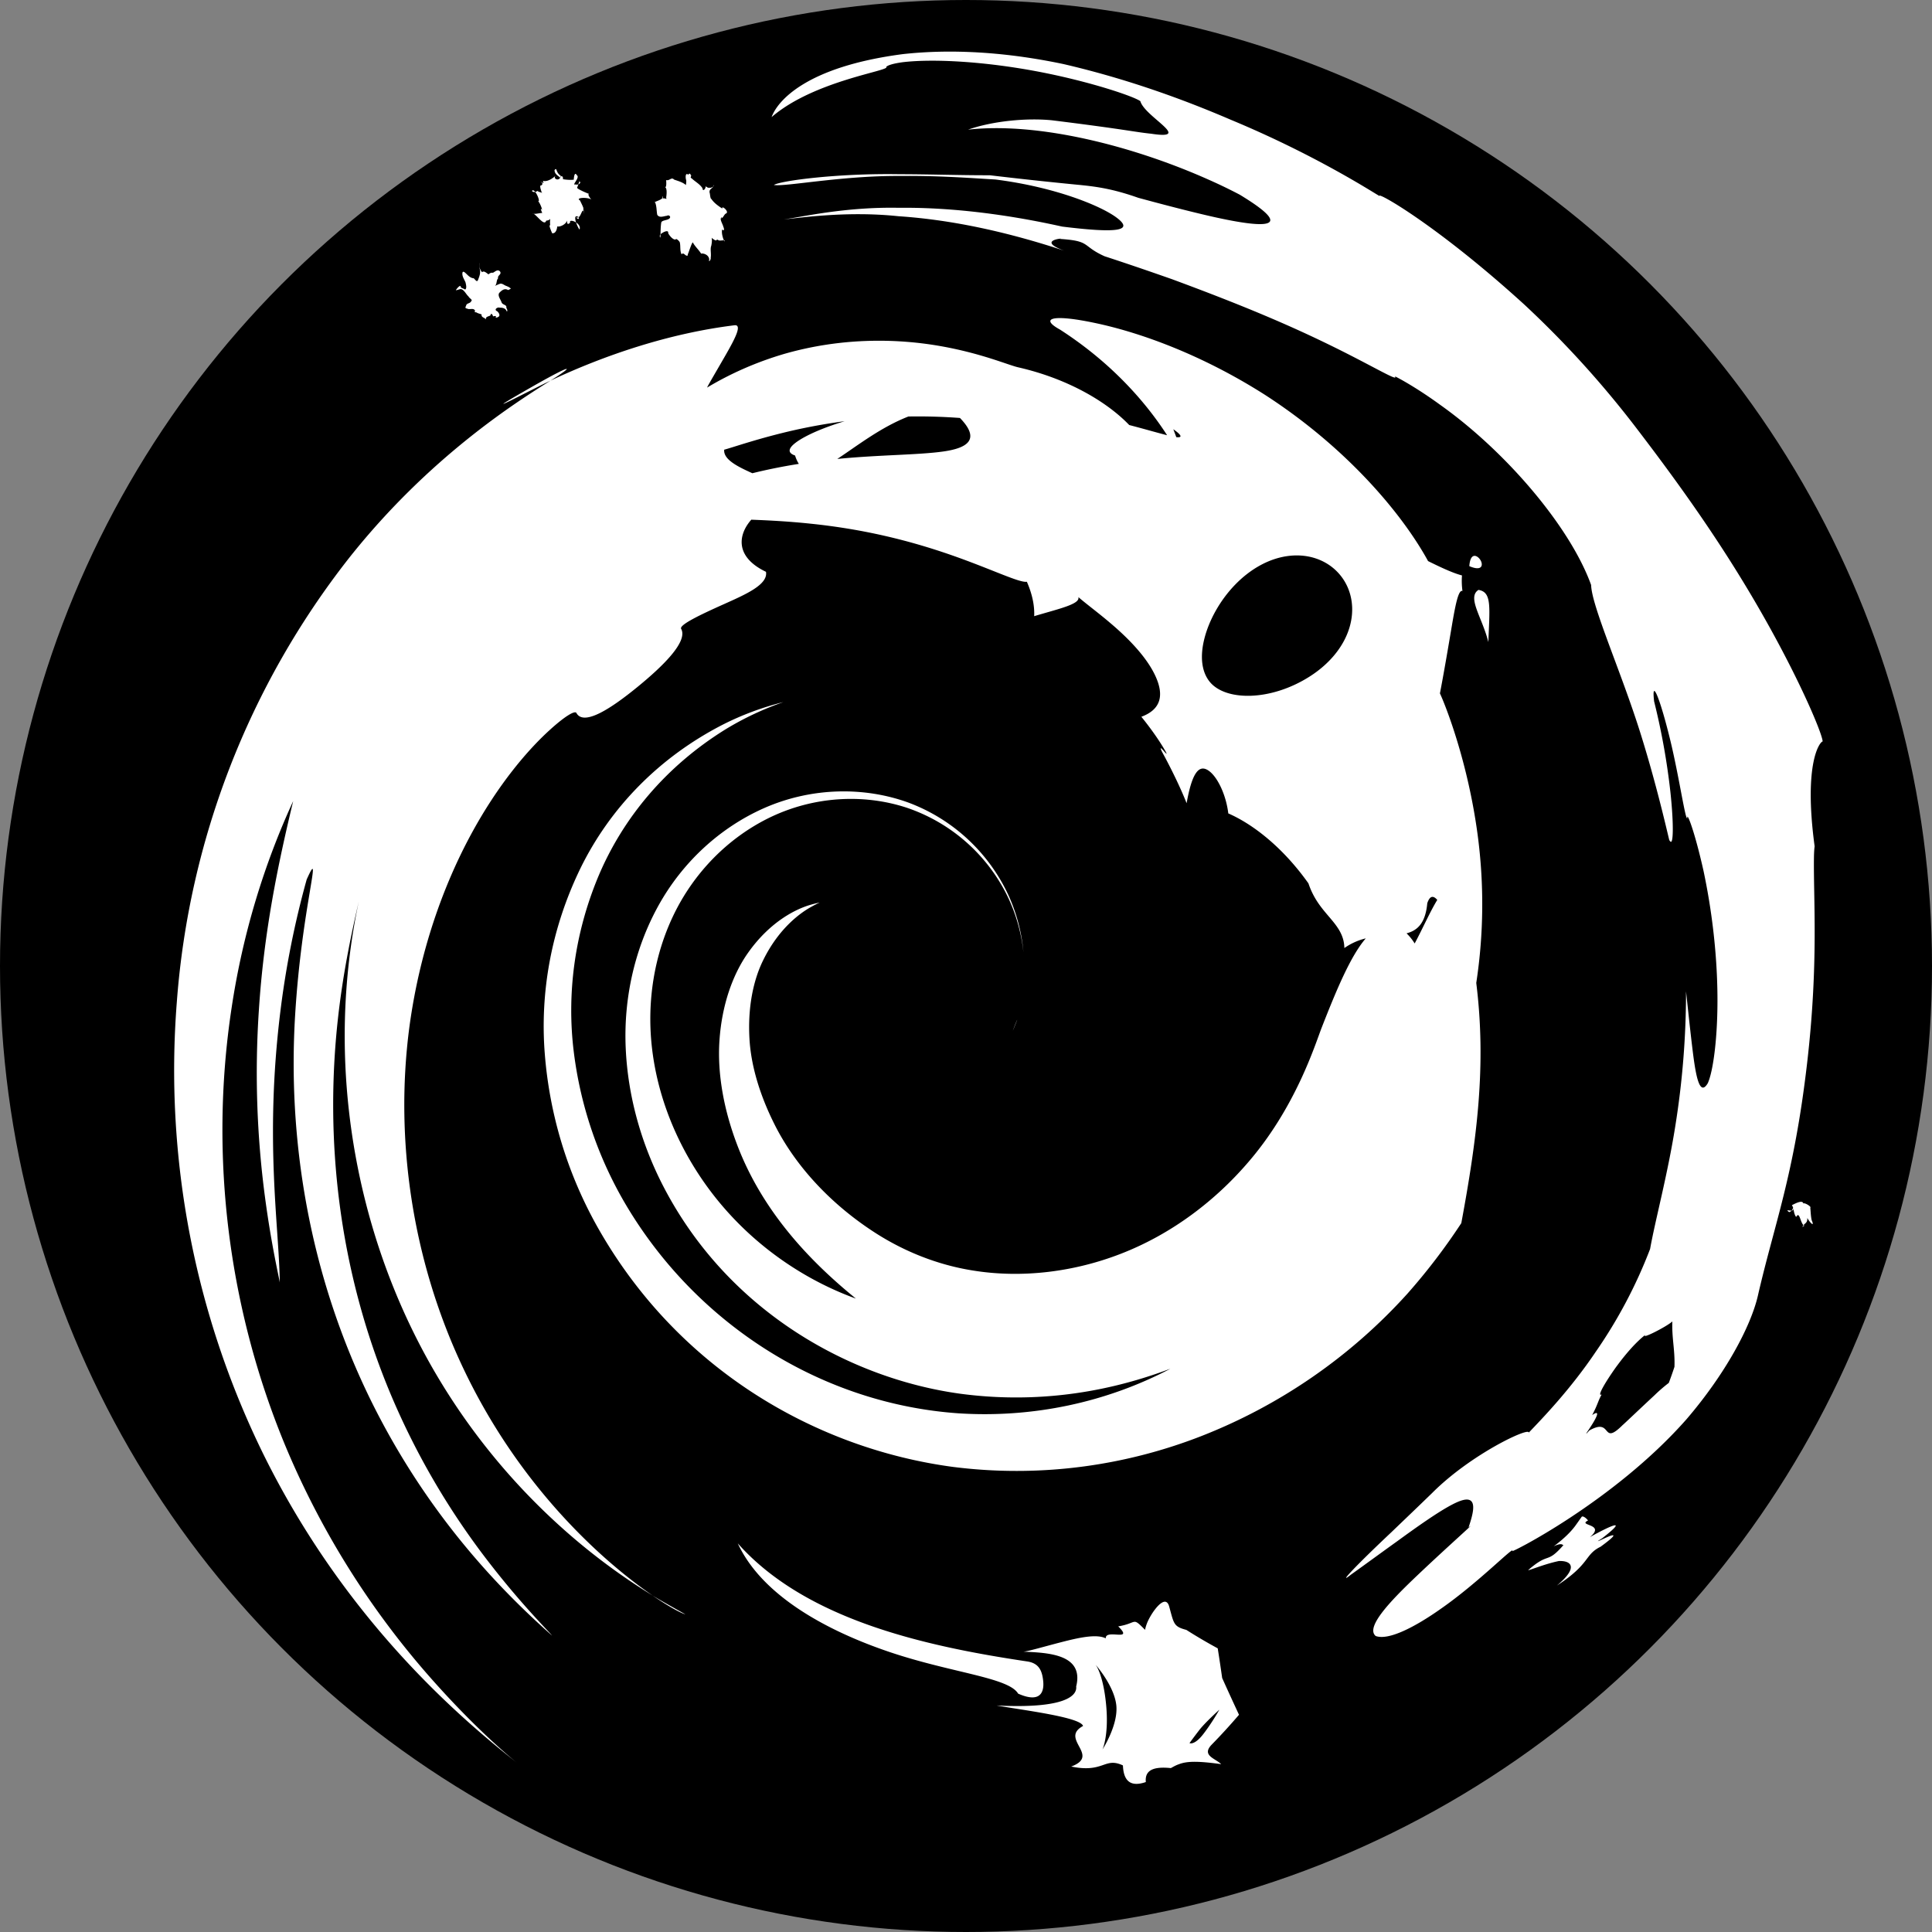
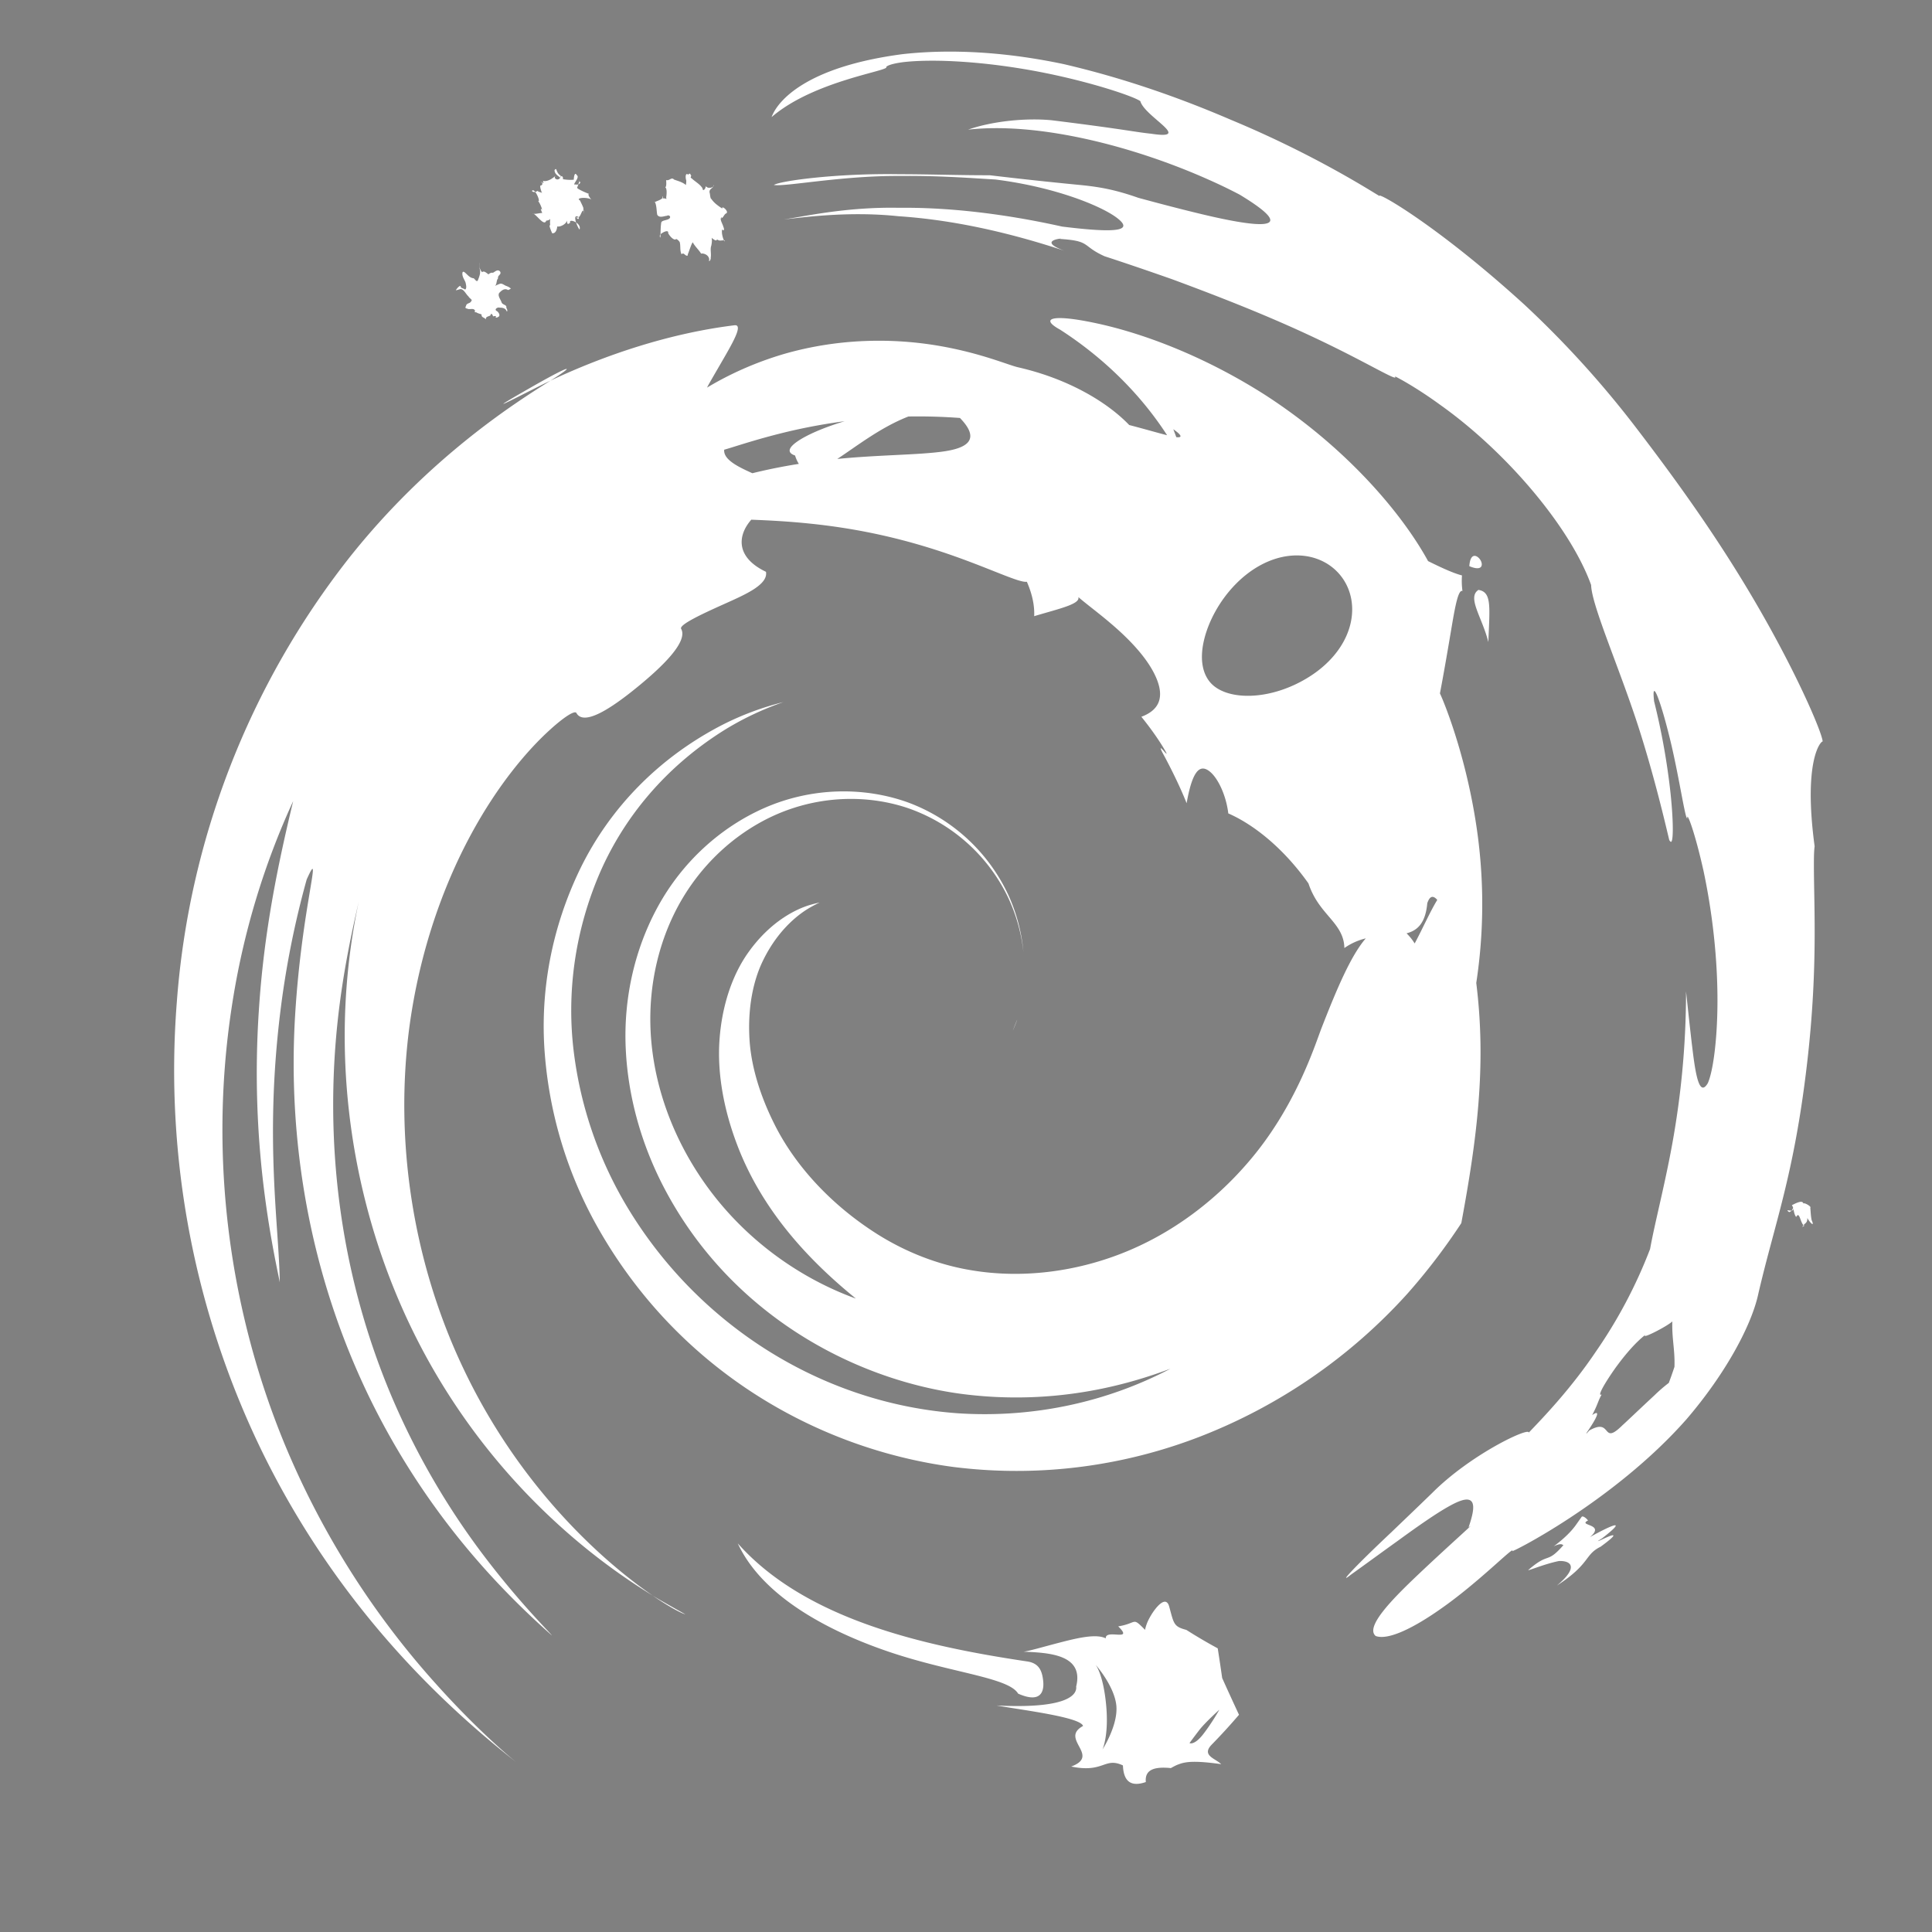
<svg xmlns="http://www.w3.org/2000/svg" width="128" height="128" viewBox="0 0 100 100">
  <rect x="0" y="0" width="100" height="100" fill="#808080" stroke="none" />
  <g transform="translate(-54.769 -98.425)" paint-order="fill markers stroke">
-     <circle cx="104.769" cy="148.425" r="50" />
-     <path d="M103.252 101.106c-.621.018-1.205.06-1.75.12-5.031.656-6.497 2.438-6.795 3.26 2.196-1.895 6.175-2.4 5.932-2.596.082-.094.384-.18.851-.245 1.596-.189 4.282-.038 7.07.497 2.651.51 4.898 1.272 5.234 1.52.217.802 2.763 2.02.565 1.685-.892-.092-1.285-.218-5.15-.697-1.323-.13-3.071.043-4.332.485 3.687-.409 8.608.873 12.446 2.588a26.32 26.32 0 011.617.78c3.422 2.075.636 1.647-2.248.94-.922-.223-1.99-.504-3.007-.78-1.368-.484-2.237-.59-3.216-.683a210.46 210.46 0 01-4.47-.484c-1.526.005-3.14-.054-4.665-.054-3.259-.056-6.186.346-6.509.557.559.104 3.528-.486 6.507-.466 1.975-.021 3.546.1 4.958.183 3.078.388 5.456 1.358 6.278 1.976.916.69.016.812-2.82.461-1.23-.27-4.697-1.015-8.46-.972-2.8-.055-5.063.488-5.948.6.703-.058 3.2-.454 5.935-.164 2.857.191 5.734.846 8.571 1.782-1.519-.563.157-.664-.226-.607 1.641.103 1.111.35 2.321.897 1.153.376 2.302.77 3.49 1.187 3.546 1.31 6.035 2.353 8.414 3.528 2.07 1.022 3.336 1.8 3.125 1.5.27.128 1.215.654 2.331 1.467 3.416 2.42 6.74 6.326 7.824 9.333.031 1.096 1.537 4.446 2.537 7.62 1.001 3.175 1.601 6.086 1.517 5.581.21.45.232-.78.052-2.464a35.61 35.61 0 00-.845-4.712c-.148-1.263.302-.18.828 1.975.469 1.922.791 4.21.892 4.072-.046-.381.362.603.837 2.725.404 1.905.694 4.127.72 6.384.025 2.172-.212 3.963-.498 4.604-.352.597-.55-.048-.702-1.07-.116-.77-.327-2.775-.425-3.68a43.963 43.963 0 01-.556 6.973c-.398 2.519-1.04 4.878-1.304 6.359a25.003 25.003 0 01-2.812 5.32c-1.34 1.99-2.802 3.486-3.469 4.187.046-.307-2.99 1.107-5.001 3.125-.8.777-1.507 1.45-2.1 2.02-1.777 1.671-2.868 2.817-2.103 2.206.75-.536 1.654-1.199 2.403-1.735 2.345-1.713 3.301-2.244 3.698-2.14.4.105.193.823-.014 1.435.543-.442-1.044.954-2.59 2.42-1.39 1.316-2.774 2.735-2.214 3.196.663.241 2.025-.46 3.357-1.4 1.964-1.364 3.828-3.293 3.72-3.003-.237.189 5.233-2.53 9.014-6.823 2.01-2.345 3.317-4.788 3.687-6.377.854-3.732 1.871-6.193 2.55-12.043.612-5.274.312-8.589.357-10.777.007-.191.017-.342.033-.45-.587-4.358.282-5.42.416-5.43-.03-.421-1.09-2.947-2.854-6.104-1.946-3.479-4.083-6.58-6.768-10.088a51.258 51.258 0 00-5.808-6.409c-4.505-4.104-7.647-5.873-7.507-5.63-.287-.153-3.27-2.109-7.71-3.952-2.197-.945-5.177-2.072-8.645-2.877-2.503-.527-4.702-.689-6.566-.636zm-19.708 6.07c-.015-.005-.035.009-.071.052-.007.229.244.322.289.398a.298.298 0 00.032-.104c-.21-.132-.206-.327-.25-.345zm.218.45c-.105.19-.385.03-.231-.102-.047.025-.363.339-.662.262.049.187.081.118-.155.026.296.13-.018.272.045.196-.078.057.038.32.05.387.094.036.064.028 0 .007.002.015-.005.015-.026-.009l.026.009-.001-.007-.035-.013.01.01a68.767 68.767 0 01-.179-.06c.07-.081-.024.002-.133.026.137.171.26.542.145.47.131.128.283.602.162.404-.039-.01.015.118.058.219-.108-.01-.332.06-.443.038.213.137.558.655.648.356.119-.01.175-.047.208-.093a1.483 1.483 0 00-.002.341c-.134-.093.186.597.104.401.042.009.079.002.11-.017.095-.054.142-.209.149-.331.162.037.469-.123.507-.312.002.217.054.218.165.111-.055-.131.143-.11.305-.004-.064-.198-.08-.386.1-.297a.048.048 0 01.03.024c.115-.067.147-.313.24-.35l.035.084a.61.61 0 00-.04-.17c.075.042-.108-.317-.166-.435-.255-.138.37-.186.605-.04-.048-.021-.243-.294-.128-.294-.25-.092-.641-.275-.622-.325.025-.062.046-.12.063-.17a.285.285 0 01-.153.003c-.219.066.266-.368.073-.477-.057-.116-.134-.11-.156.214.071.03-.292.045-.564-.01.033-.101-.077-.255-.135-.065l-.007-.007zm.942.342c.119-.04.122-.166.053-.128.026-.164.015-.072-.053.128zm.014 1.7c-.034.019-.074.024-.126.003.115.167.162.054.126-.003zm-.13.273c.055.173.149.353.18.361.05-.148-.055-.28-.18-.361zm-2.117-1.583c-.06-.076-.124-.112-.17-.052.045.06.11.066.17.052zm7.976-.943c-.017.005-.033.021-.048.056-.153-.133-.158.12-.12.259.025.055.003.206-.009.272-.178-.155-.402-.205-.61-.282-.14-.15-.24.077-.4.025-.03-.01.038.294-.055.381.094.055.072.356.046.515.024.15 0 .046-.11.053-.038.005-.06-.007-.072-.025-.114.114-.276.15-.417.22a.034.034 0 01.03.021c.081.201.065.42.105.63.114.187.348.066.501.055.115-.076.246.068.107.157-.114.08-.365.072-.399.189-.031.195-.033.4-.04.603a.075.075 0 01.033-.017c.09-.08.396-.24.365-.032.076.146.271.367.391.323.015-.078.201.096.212.159.046.201-.006.428.092.613.099-.14.194.106.3.065.02.035.005-.05.047-.13.064-.17.163-.481.229-.559.117.22.305.377.434.587.099-.031.396.046.42.3-.016.07-.01.092.005.088.029-.008.086-.114.071-.182.037-.193-.037-.448.028-.61.02-.088.053-.296.02-.416.074.065.174.139.234.135.077-.079.064-.013.17.005.036.013.165-.013.23-.008-.072-.176-.126-.388-.091-.562.123.11.113-.038.06-.147-.028-.13-.171-.338-.122-.448l.001.008c.016.01.015.023.03.014-.01-.005-.013-.035-.024-.035a.101.101 0 01.023-.025c.015.024.028.031.03.038.064-.044.125-.2.196-.23.215-.077-.241-.466-.183-.254-.203-.138-.426-.284-.574-.51-.03.02-.06-.149-.07-.263-.077-.233.102-.242.177-.376-.049.043-.138.084-.196.064-.06.024-.152-.028-.2-.077.009.144-.158.301-.162.11-.143-.227-.38-.339-.563-.517-.127-.043.044-.16-.054-.155.025-.011-.02-.1-.068-.085zm1.79 3.45l.024.053c.033-.036.015-.05-.023-.053zm-3.28-.32c-.084.072.003.297-.004.078a4.12 4.12 0 00.003-.079zm2.758-2.54a.231.231 0 01-.025.07c.03-.028.046-.056.025-.07zm-2.65.596a.072.072 0 00.005.067l.019-.02c-.004-.054-.016-.06-.024-.047zm-6.478.204a.19.19 0 00.029.023.14.14 0 00-.03-.023zm6.065.084a.036.036 0 00-.035.019.502.502 0 01.035-.019zm-3.66.513c0 .012-.002.022-.007.027.039.022.042.052.007-.027zm-2.651.06c.01.014.029.022.052.026a.237.237 0 00-.052-.026zm.536.093c.003.008.004.013.002.014-.002 0-.004 0-.007-.003l.005-.011zM79.6 112.02c-.04.095-.015.214-.002.32.064.205-.02.398-.085.571-.059.16-.155-.035-.228-.083-.124-.006-.237-.09-.33-.184-.069-.06-.233-.257-.252-.083-.018.173.095.32.16.476.027.113.082.325-.024.376-.057-.06-.249-.078-.225-.17-.043-.073-.205.125-.252.205.094-.007.176-.057.27-.061.175.05.253.266.39.386.03.083.23.178.142.229-.044.147-.26.095-.273.265-.046.052-.046.125.052.128.131.084.356-.064.42.128-.075.035.013.075.058.068.083.056.182.073.277.11-.035.159.165.16.233.263-.053-.163.147-.153.224-.215.02-.147.112-.053.13.044h.001c.011.024.125-.047.162.022-.067.057.025.058.073.033a.073.073 0 00.018-.012c.147-.047.065-.217-.036-.3-.192-.084.015-.23.13-.186.126-.003.306.018.357.183.072.041.027-.13-.016-.176.044-.173-.198-.135-.247-.291-.053-.151-.216-.342-.115-.483.108-.11.24-.237.415-.167.075.06.143-.058.193-.045-.067-.072-.158-.11-.242-.145-.118-.038-.228-.16-.35-.106-.074.025-.227.099-.244.102.116-.08.064-.29.166-.389-.042-.165.2-.193.102-.355-.122-.141-.262.014-.368.066-.097-.02-.167.028-.232.081-.09-.06-.238-.212-.327-.11a.522.522 0 01-.125-.495zm30.03 2.869c-.67-.001-.655.235.005.596 2.903 1.872 4.618 4.036 5.543 5.467-.46-.114-1.135-.313-1.961-.528-1.155-1.203-3.178-2.4-5.744-2.986-.523-.12-1.884-.718-3.998-1.094-2.114-.376-5.02-.497-8.153.41-1.328.394-2.668.96-3.955 1.732.063-.148.565-.99 1.01-1.77.442-.777.82-1.506.406-1.455-3.392.418-6.723 1.549-9.521 2.866-1.694 1.067-6.262 3.919-10.44 9.198a42.291 42.291 0 00-8.9 22.957 45.08 45.08 0 004.486 23.426c4.071 8.238 9.706 13.28 13.123 15.96 0 0-1.797-1.4-4.27-4.166a43.431 43.431 0 01-7.749-12.307c-2.862-6.931-3.942-14.788-2.755-22.603.589-3.93 1.727-7.53 3.187-10.703-.802 3.34-1.518 6.784-1.778 10.857a48.849 48.849 0 00.314 9.605c.341 2.585.759 4.303.77 4.459-.033-2.883-.786-7.316.02-13.943.28-2.312.734-4.621 1.373-6.92.865-1.921-.255 1.399-.597 7.004-.383 6.242.624 13.334 4.005 20.132a38.622 38.622 0 005.464 8.158c1.737 1.994 3.305 3.374 3.827 3.843-.172-.227-1.472-1.492-3.142-3.633a38.811 38.811 0 01-5.19-8.814c-2.774-6.595-3.42-13.374-2.754-19.445.277-2.52.738-4.59 1.085-6.118-.37 1.741-.663 3.821-.72 6.159-.146 6.134 1.374 12.635 4.72 18.32a33.49 33.49 0 006.341 7.797 32.58 32.58 0 004.88 3.668c-2.508-1.715-6.983-5.631-9.948-12.057-2.463-5.322-3.433-11.466-2.657-17.364.526-3.909 1.74-7.294 3.184-9.968 1.434-2.655 2.992-4.43 4.075-5.413.796-.726 1.311-1.026 1.387-.888.384.704 1.83-.26 3.138-1.327 1.307-1.065 2.653-2.363 2.284-3.028-.114-.206 1.025-.744 2.178-1.261 1.142-.512 2.33-1.022 2.213-1.69-1.624-.777-1.442-1.928-.76-2.698.956.037 1.966.09 3.054.205 2.741.282 5.102.86 7.33 1.638 2.06.72 3.496 1.434 3.879 1.37.302.688.402 1.287.379 1.781 1.259-.38 2.397-.62 2.286-.988.43.372 1.038.817 1.648 1.338.995.84 1.927 1.819 2.359 2.787.428.96.273 1.692-.746 2.07.835 1.03 1.239 1.764 1.274 1.833.09.179-.04.018-.147-.1-.118-.126-.193-.19-.035.122.003.005.754 1.36 1.251 2.62.276-1.56.627-1.998 1.095-1.714.481.293.945 1.26 1.062 2.241 1.102.48 2.362 1.423 3.478 2.754.234.277.457.567.67.867.276.82.7 1.296 1.103 1.77.39.46.746.904.757 1.577a3.257 3.257 0 011.109-.5c-.787.908-1.522 2.677-2.28 4.613-.342.875-1.355 4.182-3.889 7.07-1.576 1.815-3.784 3.59-6.53 4.65-2.366.916-5.073 1.284-7.688.85-1.777-.288-3.498-.971-5.019-1.952-2.326-1.5-4.147-3.495-5.205-5.617-.77-1.539-1.213-3.05-1.29-4.423-.093-1.62.199-3.025.707-4.054.813-1.666 1.94-2.466 2.488-2.766.277-.157.44-.225.44-.225s-.179.029-.49.121c-.643.185-2.023.79-3.215 2.476-.794 1.118-1.363 2.708-1.484 4.567-.112 1.722.233 3.581.92 5.382 1.367 3.6 3.965 6.183 6.143 7.953-3.087-1.12-6.22-3.352-8.327-6.728-1.167-1.868-1.988-4.032-2.238-6.34-.248-2.3.111-4.674 1.13-6.79 1.056-2.19 2.804-3.971 4.923-5.016 2.31-1.134 4.9-1.264 7.125-.54a9.016 9.016 0 015.232 4.584c.479.993.729 1.989.828 2.903a9.084 9.084 0 00-.768-2.933 9.283 9.283 0 00-5.203-4.819c-2.244-.811-4.966-.806-7.459.294-2.265 1.004-4.233 2.792-5.5 5.111-1.207 2.213-1.77 4.758-1.657 7.309.113 2.53.82 4.976 1.948 7.157 3.387 6.538 9.738 9.96 15.366 10.732 5.145.688 9.097-.632 10.88-1.294-3.31 1.741-7.115 2.557-10.975 2.308-7.043-.493-13.466-4.554-17.15-10.693a20.485 20.485 0 01-2.756-8.005c-.367-2.961.018-6.08 1.263-9.075 1.272-3.034 3.505-5.728 6.622-7.649a15.488 15.488 0 012.963-1.391 14.93 14.93 0 00-3.083 1.14c-3.373 1.717-5.893 4.355-7.41 7.44-1.541 3.16-2.11 6.491-1.855 9.65a21.763 21.763 0 002.644 8.794c4.178 7.524 11.433 11.627 18.498 12.565 4.763.6 9.161-.164 12.82-1.59a28.222 28.222 0 0010.684-7.377 31.967 31.967 0 002.791-3.653c.812-4.37 1.306-8.158.774-12.433.396-2.587.402-5.169.074-7.646-.616-4.624-2.182-7.878-1.958-7.324.206-1.06.434-2.411.618-3.5.184-1.087.343-1.903.552-1.815a3.844 3.844 0 01-.025-.807c-.384-.099-.913-.323-1.755-.742-1.357-2.48-4.234-5.883-8.43-8.597-3.238-2.064-6.382-3.2-8.677-3.699-.902-.196-1.548-.282-1.95-.282zm21.191 12.84c.7.299.722-.093.566-.33-.16-.243-.516-.4-.566.33zm.472 1.23c-.603.391.196 1.421.513 2.699.068-1.829.187-2.59-.513-2.7zM88.56 181.02c.851.581 1.464.905 1.686.963 0 0-1.229-.683-1.686-.964zm-5.3-62.892c1.351-.851 1.143-.884-1.077.388-3.162 1.81.056.092 1.078-.388zm18.528 1.855a29.27 29.27 0 012.668.076c1.07 1.103.405 1.551-.835 1.731-1.295.188-3.356.175-5.514.39 1.057-.698 2.255-1.641 3.681-2.197zm-3.3.244c-1.132.34-1.988.728-2.451 1.05-.472.33-.536.583-.116.725.056.177.122.319.196.433-.845.134-1.648.297-2.406.484-.77-.345-1.505-.712-1.458-1.218.446-.117 1.835-.61 3.688-1.025.791-.175 1.641-.33 2.548-.449zm17.012.415c.47.331.462.445.154.41-.056-.155-.087-.232-.154-.41zm6.036 6.55c1.04-.107 1.997.261 2.604 1.003.606.741.777 1.752.466 2.749-.312 1.002-1.066 1.872-2.045 2.495-2.02 1.288-4.353 1.28-5.173.28-.424-.519-.516-1.305-.281-2.236.232-.922.782-1.953 1.578-2.78.805-.836 1.806-1.404 2.851-1.511zm7.336 17.662c.087-.026.184.027.29.15-.375.61-.799 1.573-1.17 2.254a2.729 2.729 0 00-.42-.524c.549-.143.978-.507 1.073-1.561.065-.19.14-.294.227-.32zm-21.461 6.371a8.37 8.37 0 00-.219.553c.2-.483.246-.61.219-.553zm40.585 9.406c-.174-.005-.481.186-.48.172a.632.632 0 01.064.131c.017-.034.032.346.16.481.169-.326.21.279.379.425.032-.043.069-.07.104-.102.053-.05.099-.111.093-.272.138.26.395.496.226.119-.049-.21-.052-.457-.073-.649.08-.044-.283-.274-.36-.22-.012-.06-.055-.083-.113-.085zm.123 1.209c-.08.105-.112.122.067.012-.025.01-.047.005-.067-.012zm-.539-.906c-.014.03-.021.091-.075.15.066-.007.11-.043.075-.15zm-.075.15c-.091.01-.219-.03-.22-.005 0 .012.024.036.09.086a.316.316 0 00.13-.08zm-6.176 5.738c-.03.896.14 1.456.11 2.351-.117.355-.218.632-.293.83a8.196 8.196 0 00-.742.642c-.742.689-1.629 1.535-1.64 1.534-1.136 1.133-.507-.409-1.733.288-.34.387-.054.01.163-.342.233-.377.409-.75-.015-.455.295-.554.299-.727.493-1.068-.272.142.2-.658.75-1.427l.147-.197c.39-.515.885-1.094 1.37-1.468-.284.281 1.095-.415 1.39-.688zm-4.632 10.097c-.028-.004-.051.002-.066.023l-.233.33c-.108.152-.387.58-1.21 1.192.514-.249.445.012.53-.093-.927 1.062-.717.338-1.851 1.322.053.027.815-.309 1.59-.47.644-.024 1.029.326-.102 1.27 1.754-1.138 1.407-1.589 2.26-2.01.99-.723.655-.63.372-.509-.351.15-.767.368-.293.074 1.873-1.458-.572-.103-.636-.057.86-.711-.667-.579-.093-.866-.06-.086-.185-.193-.268-.206zm-43.74 1.392c1.264 2.734 4.66 4.545 7.88 5.63 3.207 1.078 6.137 1.307 6.63 2.146 1.277.564 1.336-.24 1.3-.628-.052-.546-.21-.946-.83-1.038-5.362-.798-11.486-2.178-14.98-6.11zm22.058 3.024c-.26.057-.646.585-.853 1.048-.06.145-.105.285-.124.403-.687-.696-.377-.346-1.39-.18.847.83-.675.106-.644.62-.48-.243-1.411-.032-2.294.195-.905.233-1.741.482-1.972.494 1.313.055 3.148.14 2.734 1.803.057.464-.539 1.162-4.12.983 1.44.251 4.346.607 4.476 1.06-.605.33-.396.696-.198 1.07.196.37.372.739-.415 1.029 1.697.352 1.714-.508 2.677-.057.035.909.489 1.1 1.185.86-.056-.588.345-.819 1.297-.722.13-.072.256-.146.423-.203.38-.145.897-.18 2.18-.001-.294-.296-1.018-.44-.51-.99.503-.513.98-1.036 1.433-1.566-.295-.633-.586-1.268-.872-1.904a91.977 91.977 0 00-.23-1.534c-.558-.303-1.1-.621-1.624-.955-.668-.174-.642-.319-.89-1.216-.055-.198-.153-.262-.27-.237zm-3.533 3.262s.948 1.07 1.065 2.075c.12 1.025-.713 2.305-.713 2.305s.34-.734.187-2.322c-.152-1.584-.54-2.058-.54-2.058zm6.4 2.322s-.37.668-.834 1.266c-.466.6-.71.463-.71.463s.218-.304.513-.684c.296-.382 1.031-1.045 1.031-1.045z" fill="#fff" />
+     <path d="M103.252 101.106c-.621.018-1.205.06-1.75.12-5.031.656-6.497 2.438-6.795 3.26 2.196-1.895 6.175-2.4 5.932-2.596.082-.094.384-.18.851-.245 1.596-.189 4.282-.038 7.07.497 2.651.51 4.898 1.272 5.234 1.52.217.802 2.763 2.02.565 1.685-.892-.092-1.285-.218-5.15-.697-1.323-.13-3.071.043-4.332.485 3.687-.409 8.608.873 12.446 2.588a26.32 26.32 0 011.617.78c3.422 2.075.636 1.647-2.248.94-.922-.223-1.99-.504-3.007-.78-1.368-.484-2.237-.59-3.216-.683a210.46 210.46 0 01-4.47-.484c-1.526.005-3.14-.054-4.665-.054-3.259-.056-6.186.346-6.509.557.559.104 3.528-.486 6.507-.466 1.975-.021 3.546.1 4.958.183 3.078.388 5.456 1.358 6.278 1.976.916.69.016.812-2.82.461-1.23-.27-4.697-1.015-8.46-.972-2.8-.055-5.063.488-5.948.6.703-.058 3.2-.454 5.935-.164 2.857.191 5.734.846 8.571 1.782-1.519-.563.157-.664-.226-.607 1.641.103 1.111.35 2.321.897 1.153.376 2.302.77 3.49 1.187 3.546 1.31 6.035 2.353 8.414 3.528 2.07 1.022 3.336 1.8 3.125 1.5.27.128 1.215.654 2.331 1.467 3.416 2.42 6.74 6.326 7.824 9.333.031 1.096 1.537 4.446 2.537 7.62 1.001 3.175 1.601 6.086 1.517 5.581.21.45.232-.78.052-2.464a35.61 35.61 0 00-.845-4.712c-.148-1.263.302-.18.828 1.975.469 1.922.791 4.21.892 4.072-.046-.381.362.603.837 2.725.404 1.905.694 4.127.72 6.384.025 2.172-.212 3.963-.498 4.604-.352.597-.55-.048-.702-1.07-.116-.77-.327-2.775-.425-3.68a43.963 43.963 0 01-.556 6.973c-.398 2.519-1.04 4.878-1.304 6.359a25.003 25.003 0 01-2.812 5.32c-1.34 1.99-2.802 3.486-3.469 4.187.046-.307-2.99 1.107-5.001 3.125-.8.777-1.507 1.45-2.1 2.02-1.777 1.671-2.868 2.817-2.103 2.206.75-.536 1.654-1.199 2.403-1.735 2.345-1.713 3.301-2.244 3.698-2.14.4.105.193.823-.014 1.435.543-.442-1.044.954-2.59 2.42-1.39 1.316-2.774 2.735-2.214 3.196.663.241 2.025-.46 3.357-1.4 1.964-1.364 3.828-3.293 3.72-3.003-.237.189 5.233-2.53 9.014-6.823 2.01-2.345 3.317-4.788 3.687-6.377.854-3.732 1.871-6.193 2.55-12.043.612-5.274.312-8.589.357-10.777.007-.191.017-.342.033-.45-.587-4.358.282-5.42.416-5.43-.03-.421-1.09-2.947-2.854-6.104-1.946-3.479-4.083-6.58-6.768-10.088a51.258 51.258 0 00-5.808-6.409c-4.505-4.104-7.647-5.873-7.507-5.63-.287-.153-3.27-2.109-7.71-3.952-2.197-.945-5.177-2.072-8.645-2.877-2.503-.527-4.702-.689-6.566-.636zm-19.708 6.07c-.015-.005-.035.009-.071.052-.007.229.244.322.289.398a.298.298 0 00.032-.104c-.21-.132-.206-.327-.25-.345zm.218.45c-.105.19-.385.03-.231-.102-.047.025-.363.339-.662.262.049.187.081.118-.155.026.296.13-.018.272.045.196-.078.057.038.32.05.387.094.036.064.028 0 .007.002.015-.005.015-.026-.009l.026.009-.001-.007-.035-.013.01.01a68.767 68.767 0 01-.179-.06c.07-.081-.024.002-.133.026.137.171.26.542.145.47.131.128.283.602.162.404-.039-.01.015.118.058.219-.108-.01-.332.06-.443.038.213.137.558.655.648.356.119-.01.175-.047.208-.093a1.483 1.483 0 00-.002.341c-.134-.093.186.597.104.401.042.009.079.002.11-.017.095-.054.142-.209.149-.331.162.037.469-.123.507-.312.002.217.054.218.165.111-.055-.131.143-.11.305-.004-.064-.198-.08-.386.1-.297a.048.048 0 01.03.024c.115-.067.147-.313.24-.35l.035.084a.61.61 0 00-.04-.17c.075.042-.108-.317-.166-.435-.255-.138.37-.186.605-.04-.048-.021-.243-.294-.128-.294-.25-.092-.641-.275-.622-.325.025-.062.046-.12.063-.17a.285.285 0 01-.153.003c-.219.066.266-.368.073-.477-.057-.116-.134-.11-.156.214.071.03-.292.045-.564-.01.033-.101-.077-.255-.135-.065l-.007-.007zm.942.342c.119-.04.122-.166.053-.128.026-.164.015-.072-.053.128zm.014 1.7c-.034.019-.074.024-.126.003.115.167.162.054.126-.003zm-.13.273c.055.173.149.353.18.361.05-.148-.055-.28-.18-.361zm-2.117-1.583c-.06-.076-.124-.112-.17-.052.045.06.11.066.17.052zm7.976-.943c-.017.005-.033.021-.048.056-.153-.133-.158.12-.12.259.025.055.003.206-.009.272-.178-.155-.402-.205-.61-.282-.14-.15-.24.077-.4.025-.03-.01.038.294-.055.381.094.055.072.356.046.515.024.15 0 .046-.11.053-.038.005-.06-.007-.072-.025-.114.114-.276.15-.417.22a.034.034 0 01.03.021c.081.201.065.42.105.63.114.187.348.066.501.055.115-.076.246.068.107.157-.114.08-.365.072-.399.189-.031.195-.033.4-.04.603a.075.075 0 01.033-.017c.09-.08.396-.24.365-.032.076.146.271.367.391.323.015-.078.201.096.212.159.046.201-.006.428.092.613.099-.14.194.106.3.065.02.035.005-.05.047-.13.064-.17.163-.481.229-.559.117.22.305.377.434.587.099-.031.396.046.42.3-.016.07-.01.092.005.088.029-.008.086-.114.071-.182.037-.193-.037-.448.028-.61.02-.088.053-.296.02-.416.074.065.174.139.234.135.077-.079.064-.013.17.005.036.013.165-.013.23-.008-.072-.176-.126-.388-.091-.562.123.11.113-.038.06-.147-.028-.13-.171-.338-.122-.448l.001.008c.016.01.015.023.03.014-.01-.005-.013-.035-.024-.035a.101.101 0 01.023-.025c.015.024.028.031.03.038.064-.044.125-.2.196-.23.215-.077-.241-.466-.183-.254-.203-.138-.426-.284-.574-.51-.03.02-.06-.149-.07-.263-.077-.233.102-.242.177-.376-.049.043-.138.084-.196.064-.06.024-.152-.028-.2-.077.009.144-.158.301-.162.11-.143-.227-.38-.339-.563-.517-.127-.043.044-.16-.054-.155.025-.011-.02-.1-.068-.085zm1.79 3.45l.024.053c.033-.036.015-.05-.023-.053zm-3.28-.32c-.084.072.003.297-.004.078a4.12 4.12 0 00.003-.079zm2.758-2.54a.231.231 0 01-.025.07c.03-.028.046-.056.025-.07zm-2.65.596a.072.072 0 00.005.067l.019-.02c-.004-.054-.016-.06-.024-.047zm-6.478.204a.19.19 0 00.029.023.14.14 0 00-.03-.023zm6.065.084a.036.036 0 00-.035.019.502.502 0 01.035-.019zm-3.66.513c0 .012-.002.022-.007.027.039.022.042.052.007-.027zm-2.651.06c.01.014.029.022.052.026a.237.237 0 00-.052-.026zm.536.093c.003.008.004.013.002.014-.002 0-.004 0-.007-.003l.005-.011zM79.6 112.02c-.04.095-.015.214-.002.32.064.205-.02.398-.085.571-.059.16-.155-.035-.228-.083-.124-.006-.237-.09-.33-.184-.069-.06-.233-.257-.252-.083-.018.173.095.32.16.476.027.113.082.325-.024.376-.057-.06-.249-.078-.225-.17-.043-.073-.205.125-.252.205.094-.007.176-.057.27-.061.175.05.253.266.39.386.03.083.23.178.142.229-.044.147-.26.095-.273.265-.046.052-.046.125.052.128.131.084.356-.064.42.128-.075.035.013.075.058.068.083.056.182.073.277.11-.035.159.165.16.233.263-.053-.163.147-.153.224-.215.02-.147.112-.053.13.044h.001c.011.024.125-.047.162.022-.067.057.025.058.073.033a.073.073 0 00.018-.012c.147-.047.065-.217-.036-.3-.192-.084.015-.23.13-.186.126-.003.306.018.357.183.072.041.027-.13-.016-.176.044-.173-.198-.135-.247-.291-.053-.151-.216-.342-.115-.483.108-.11.24-.237.415-.167.075.06.143-.058.193-.045-.067-.072-.158-.11-.242-.145-.118-.038-.228-.16-.35-.106-.074.025-.227.099-.244.102.116-.08.064-.29.166-.389-.042-.165.2-.193.102-.355-.122-.141-.262.014-.368.066-.097-.02-.167.028-.232.081-.09-.06-.238-.212-.327-.11a.522.522 0 01-.125-.495zm30.03 2.869c-.67-.001-.655.235.005.596 2.903 1.872 4.618 4.036 5.543 5.467-.46-.114-1.135-.313-1.961-.528-1.155-1.203-3.178-2.4-5.744-2.986-.523-.12-1.884-.718-3.998-1.094-2.114-.376-5.02-.497-8.153.41-1.328.394-2.668.96-3.955 1.732.063-.148.565-.99 1.01-1.77.442-.777.82-1.506.406-1.455-3.392.418-6.723 1.549-9.521 2.866-1.694 1.067-6.262 3.919-10.44 9.198a42.291 42.291 0 00-8.9 22.957 45.08 45.08 0 004.486 23.426c4.071 8.238 9.706 13.28 13.123 15.96 0 0-1.797-1.4-4.27-4.166a43.431 43.431 0 01-7.749-12.307c-2.862-6.931-3.942-14.788-2.755-22.603.589-3.93 1.727-7.53 3.187-10.703-.802 3.34-1.518 6.784-1.778 10.857a48.849 48.849 0 00.314 9.605c.341 2.585.759 4.303.77 4.459-.033-2.883-.786-7.316.02-13.943.28-2.312.734-4.621 1.373-6.92.865-1.921-.255 1.399-.597 7.004-.383 6.242.624 13.334 4.005 20.132a38.622 38.622 0 005.464 8.158c1.737 1.994 3.305 3.374 3.827 3.843-.172-.227-1.472-1.492-3.142-3.633a38.811 38.811 0 01-5.19-8.814c-2.774-6.595-3.42-13.374-2.754-19.445.277-2.52.738-4.59 1.085-6.118-.37 1.741-.663 3.821-.72 6.159-.146 6.134 1.374 12.635 4.72 18.32a33.49 33.49 0 006.341 7.797 32.58 32.58 0 004.88 3.668c-2.508-1.715-6.983-5.631-9.948-12.057-2.463-5.322-3.433-11.466-2.657-17.364.526-3.909 1.74-7.294 3.184-9.968 1.434-2.655 2.992-4.43 4.075-5.413.796-.726 1.311-1.026 1.387-.888.384.704 1.83-.26 3.138-1.327 1.307-1.065 2.653-2.363 2.284-3.028-.114-.206 1.025-.744 2.178-1.261 1.142-.512 2.33-1.022 2.213-1.69-1.624-.777-1.442-1.928-.76-2.698.956.037 1.966.09 3.054.205 2.741.282 5.102.86 7.33 1.638 2.06.72 3.496 1.434 3.879 1.37.302.688.402 1.287.379 1.781 1.259-.38 2.397-.62 2.286-.988.43.372 1.038.817 1.648 1.338.995.84 1.927 1.819 2.359 2.787.428.96.273 1.692-.746 2.07.835 1.03 1.239 1.764 1.274 1.833.09.179-.04.018-.147-.1-.118-.126-.193-.19-.035.122.003.005.754 1.36 1.251 2.62.276-1.56.627-1.998 1.095-1.714.481.293.945 1.26 1.062 2.241 1.102.48 2.362 1.423 3.478 2.754.234.277.457.567.67.867.276.82.7 1.296 1.103 1.77.39.46.746.904.757 1.577a3.257 3.257 0 011.109-.5c-.787.908-1.522 2.677-2.28 4.613-.342.875-1.355 4.182-3.889 7.07-1.576 1.815-3.784 3.59-6.53 4.65-2.366.916-5.073 1.284-7.688.85-1.777-.288-3.498-.971-5.019-1.952-2.326-1.5-4.147-3.495-5.205-5.617-.77-1.539-1.213-3.05-1.29-4.423-.093-1.62.199-3.025.707-4.054.813-1.666 1.94-2.466 2.488-2.766.277-.157.44-.225.44-.225s-.179.029-.49.121c-.643.185-2.023.79-3.215 2.476-.794 1.118-1.363 2.708-1.484 4.567-.112 1.722.233 3.581.92 5.382 1.367 3.6 3.965 6.183 6.143 7.953-3.087-1.12-6.22-3.352-8.327-6.728-1.167-1.868-1.988-4.032-2.238-6.34-.248-2.3.111-4.674 1.13-6.79 1.056-2.19 2.804-3.971 4.923-5.016 2.31-1.134 4.9-1.264 7.125-.54a9.016 9.016 0 015.232 4.584c.479.993.729 1.989.828 2.903a9.084 9.084 0 00-.768-2.933 9.283 9.283 0 00-5.203-4.819c-2.244-.811-4.966-.806-7.459.294-2.265 1.004-4.233 2.792-5.5 5.111-1.207 2.213-1.77 4.758-1.657 7.309.113 2.53.82 4.976 1.948 7.157 3.387 6.538 9.738 9.96 15.366 10.732 5.145.688 9.097-.632 10.88-1.294-3.31 1.741-7.115 2.557-10.975 2.308-7.043-.493-13.466-4.554-17.15-10.693a20.485 20.485 0 01-2.756-8.005c-.367-2.961.018-6.08 1.263-9.075 1.272-3.034 3.505-5.728 6.622-7.649a15.488 15.488 0 012.963-1.391 14.93 14.93 0 00-3.083 1.14c-3.373 1.717-5.893 4.355-7.41 7.44-1.541 3.16-2.11 6.491-1.855 9.65a21.763 21.763 0 002.644 8.794c4.178 7.524 11.433 11.627 18.498 12.565 4.763.6 9.161-.164 12.82-1.59a28.222 28.222 0 0010.684-7.377 31.967 31.967 0 002.791-3.653c.812-4.37 1.306-8.158.774-12.433.396-2.587.402-5.169.074-7.646-.616-4.624-2.182-7.878-1.958-7.324.206-1.06.434-2.411.618-3.5.184-1.087.343-1.903.552-1.815a3.844 3.844 0 01-.025-.807c-.384-.099-.913-.323-1.755-.742-1.357-2.48-4.234-5.883-8.43-8.597-3.238-2.064-6.382-3.2-8.677-3.699-.902-.196-1.548-.282-1.95-.282zm21.191 12.84c.7.299.722-.093.566-.33-.16-.243-.516-.4-.566.33m.472 1.23c-.603.391.196 1.421.513 2.699.068-1.829.187-2.59-.513-2.7zM88.56 181.02c.851.581 1.464.905 1.686.963 0 0-1.229-.683-1.686-.964zm-5.3-62.892c1.351-.851 1.143-.884-1.077.388-3.162 1.81.056.092 1.078-.388zm18.528 1.855a29.27 29.27 0 012.668.076c1.07 1.103.405 1.551-.835 1.731-1.295.188-3.356.175-5.514.39 1.057-.698 2.255-1.641 3.681-2.197zm-3.3.244c-1.132.34-1.988.728-2.451 1.05-.472.33-.536.583-.116.725.056.177.122.319.196.433-.845.134-1.648.297-2.406.484-.77-.345-1.505-.712-1.458-1.218.446-.117 1.835-.61 3.688-1.025.791-.175 1.641-.33 2.548-.449zm17.012.415c.47.331.462.445.154.41-.056-.155-.087-.232-.154-.41zm6.036 6.55c1.04-.107 1.997.261 2.604 1.003.606.741.777 1.752.466 2.749-.312 1.002-1.066 1.872-2.045 2.495-2.02 1.288-4.353 1.28-5.173.28-.424-.519-.516-1.305-.281-2.236.232-.922.782-1.953 1.578-2.78.805-.836 1.806-1.404 2.851-1.511zm7.336 17.662c.087-.026.184.027.29.15-.375.61-.799 1.573-1.17 2.254a2.729 2.729 0 00-.42-.524c.549-.143.978-.507 1.073-1.561.065-.19.14-.294.227-.32zm-21.461 6.371a8.37 8.37 0 00-.219.553c.2-.483.246-.61.219-.553zm40.585 9.406c-.174-.005-.481.186-.48.172a.632.632 0 01.064.131c.017-.034.032.346.16.481.169-.326.21.279.379.425.032-.043.069-.07.104-.102.053-.05.099-.111.093-.272.138.26.395.496.226.119-.049-.21-.052-.457-.073-.649.08-.044-.283-.274-.36-.22-.012-.06-.055-.083-.113-.085zm.123 1.209c-.08.105-.112.122.067.012-.025.01-.047.005-.067-.012zm-.539-.906c-.014.03-.021.091-.075.15.066-.007.11-.043.075-.15zm-.075.15c-.091.01-.219-.03-.22-.005 0 .012.024.036.09.086a.316.316 0 00.13-.08zm-6.176 5.738c-.03.896.14 1.456.11 2.351-.117.355-.218.632-.293.83a8.196 8.196 0 00-.742.642c-.742.689-1.629 1.535-1.64 1.534-1.136 1.133-.507-.409-1.733.288-.34.387-.054.01.163-.342.233-.377.409-.75-.015-.455.295-.554.299-.727.493-1.068-.272.142.2-.658.75-1.427l.147-.197c.39-.515.885-1.094 1.37-1.468-.284.281 1.095-.415 1.39-.688zm-4.632 10.097c-.028-.004-.051.002-.066.023l-.233.33c-.108.152-.387.58-1.21 1.192.514-.249.445.012.53-.093-.927 1.062-.717.338-1.851 1.322.053.027.815-.309 1.59-.47.644-.024 1.029.326-.102 1.27 1.754-1.138 1.407-1.589 2.26-2.01.99-.723.655-.63.372-.509-.351.15-.767.368-.293.074 1.873-1.458-.572-.103-.636-.057.86-.711-.667-.579-.093-.866-.06-.086-.185-.193-.268-.206zm-43.74 1.392c1.264 2.734 4.66 4.545 7.88 5.63 3.207 1.078 6.137 1.307 6.63 2.146 1.277.564 1.336-.24 1.3-.628-.052-.546-.21-.946-.83-1.038-5.362-.798-11.486-2.178-14.98-6.11zm22.058 3.024c-.26.057-.646.585-.853 1.048-.06.145-.105.285-.124.403-.687-.696-.377-.346-1.39-.18.847.83-.675.106-.644.62-.48-.243-1.411-.032-2.294.195-.905.233-1.741.482-1.972.494 1.313.055 3.148.14 2.734 1.803.057.464-.539 1.162-4.12.983 1.44.251 4.346.607 4.476 1.06-.605.33-.396.696-.198 1.07.196.37.372.739-.415 1.029 1.697.352 1.714-.508 2.677-.057.035.909.489 1.1 1.185.86-.056-.588.345-.819 1.297-.722.13-.072.256-.146.423-.203.38-.145.897-.18 2.18-.001-.294-.296-1.018-.44-.51-.99.503-.513.98-1.036 1.433-1.566-.295-.633-.586-1.268-.872-1.904a91.977 91.977 0 00-.23-1.534c-.558-.303-1.1-.621-1.624-.955-.668-.174-.642-.319-.89-1.216-.055-.198-.153-.262-.27-.237zm-3.533 3.262s.948 1.07 1.065 2.075c.12 1.025-.713 2.305-.713 2.305s.34-.734.187-2.322c-.152-1.584-.54-2.058-.54-2.058zm6.4 2.322s-.37.668-.834 1.266c-.466.6-.71.463-.71.463s.218-.304.513-.684c.296-.382 1.031-1.045 1.031-1.045z" fill="#fff" />
  </g>
</svg>